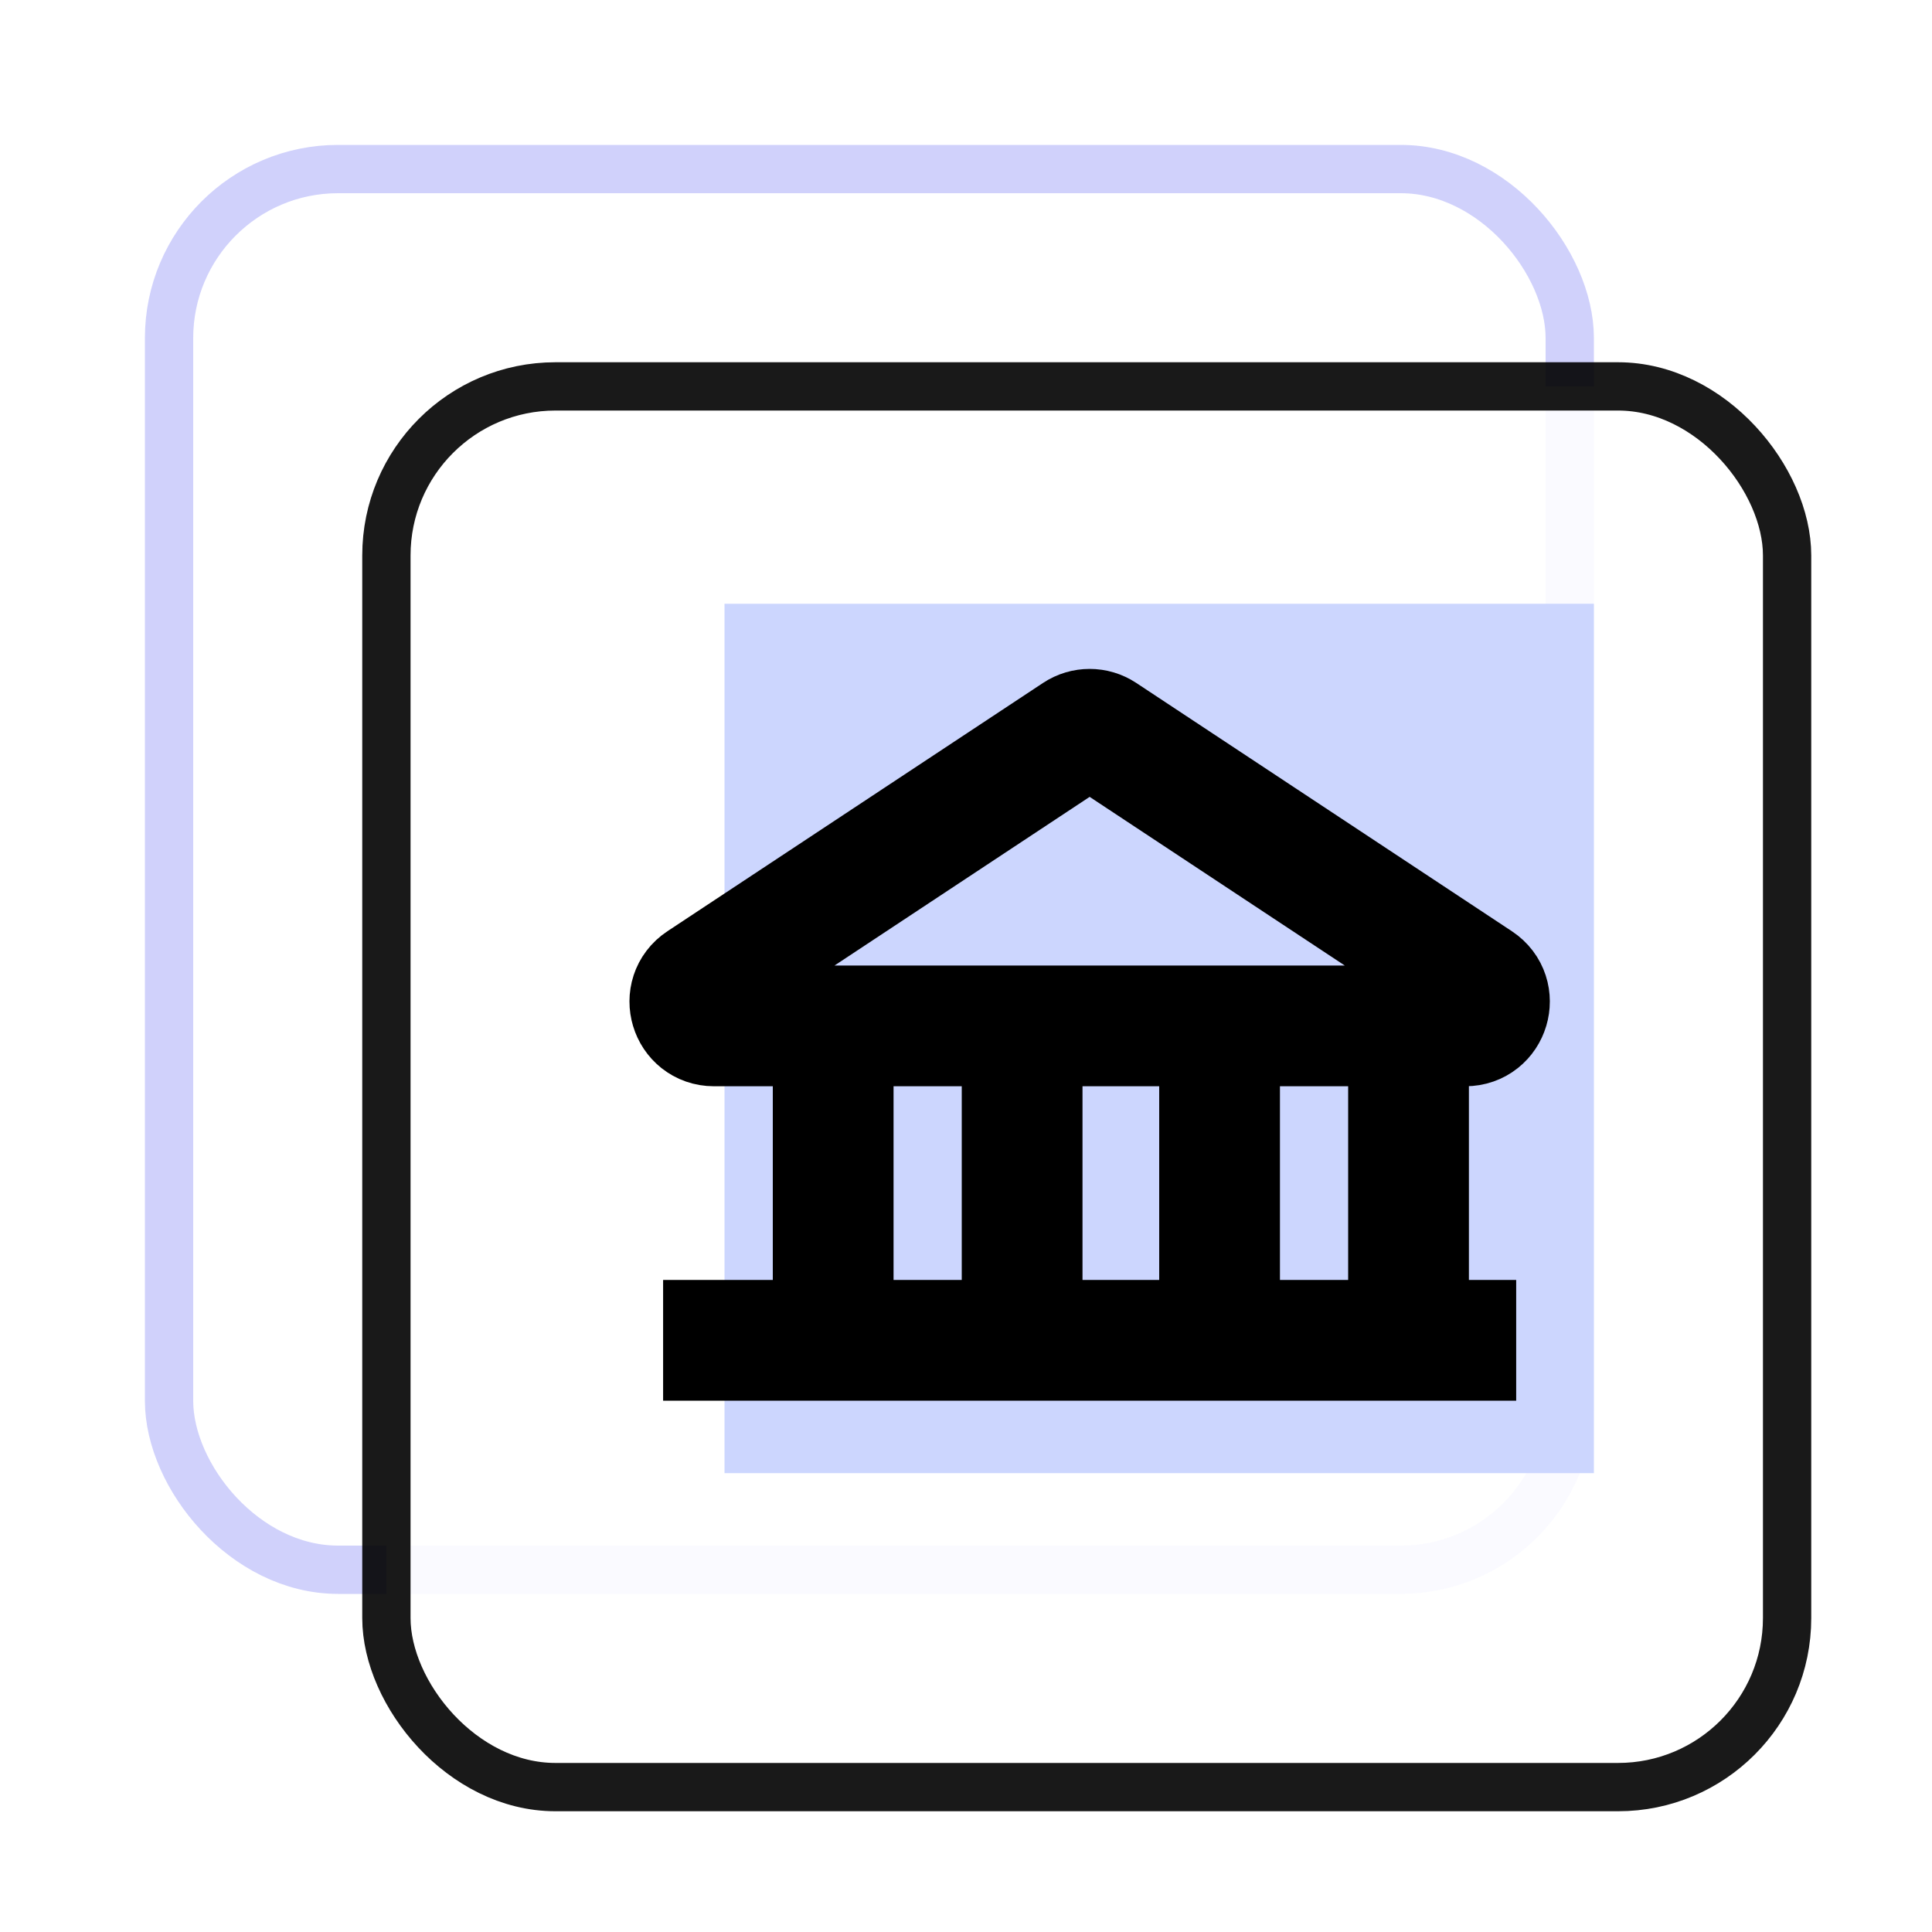
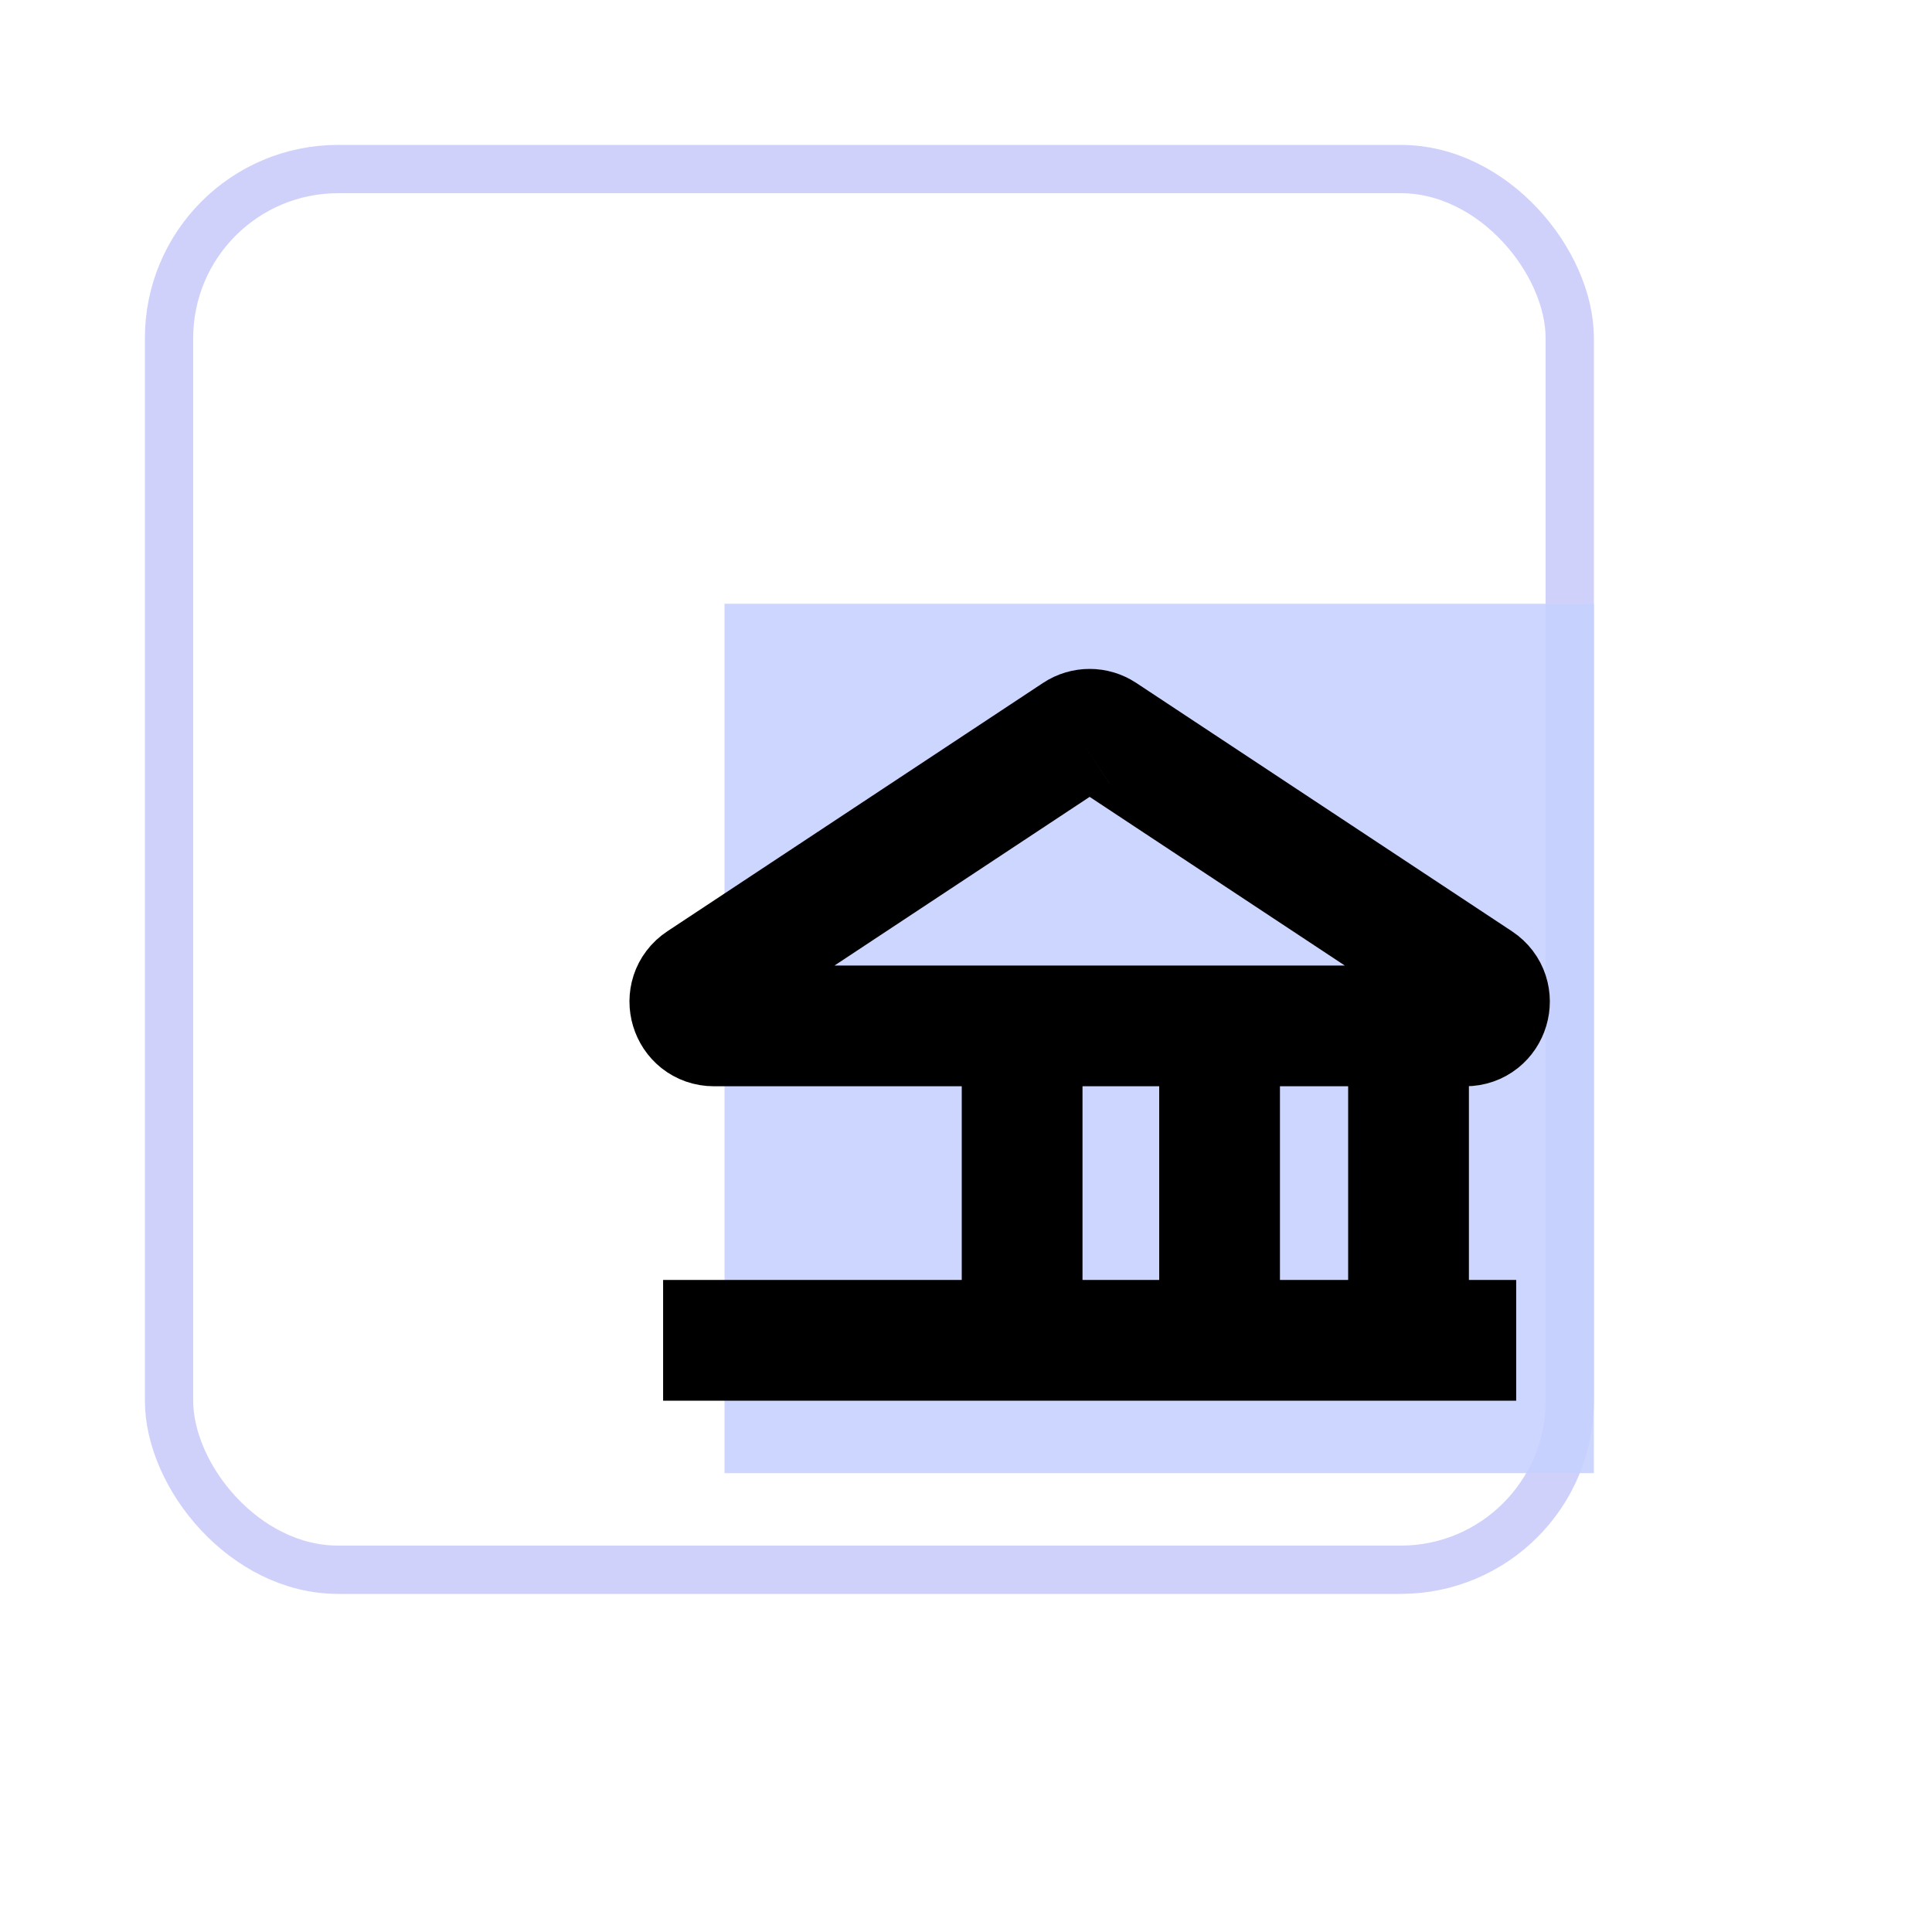
<svg xmlns="http://www.w3.org/2000/svg" width="80" height="80" viewBox="0 0 80 80" fill="none">
  <g clip-path="url(#clip0_432_9701)">
    <rect opacity="0.3" x="7" y="7" width="58" height="58" rx="7" fill="white" stroke="#6366F1" stroke-width="2" />
-     <rect opacity="0.9" x="16" y="16" width="58" height="58" rx="7" fill="white" stroke="black" stroke-width="2" />
    <g opacity="0.9" filter="url(#filter0_f_432_9701)">
      <rect x="30" y="25" width="36" height="36" fill="#C7D2FE" />
    </g>
-     <path d="M44.569 30.364L29.015 40.646C28.188 41.193 28.575 42.48 29.566 42.48H60.674C61.665 42.48 62.052 41.193 61.225 40.646L45.671 30.364C45.337 30.143 44.903 30.143 44.569 30.364Z" stroke="black" stroke-width="5" />
-     <line x1="34.5" y1="42.261" x2="34.5" y2="54.522" stroke="black" stroke-width="5" />
+     <path d="M44.569 30.364L29.015 40.646C28.188 41.193 28.575 42.48 29.566 42.48H60.674C61.665 42.48 62.052 41.193 61.225 40.646L45.671 30.364C45.337 30.143 44.903 30.143 44.569 30.364" stroke="black" stroke-width="5" />
    <line x1="42.324" y1="42.261" x2="42.324" y2="54.522" stroke="black" stroke-width="5" />
    <line x1="50.5" y1="42" x2="50.5" y2="54.261" stroke="black" stroke-width="5" />
    <line x1="58.324" y1="42.261" x2="58.324" y2="54.522" stroke="black" stroke-width="5" />
    <line x1="27.458" y1="55.5" x2="62.782" y2="55.5" stroke="black" stroke-width="5" />
  </g>
  <defs>
    <filter id="filter0_f_432_9701" x="10" y="5" width="76" height="76" filterUnits="userSpaceOnUse" color-interpolation-filters="sRGB">
      <feFlood flood-opacity="0" result="BackgroundImageFix" />
      <feBlend mode="normal" in="SourceGraphic" in2="BackgroundImageFix" result="shape" />
      <feGaussianBlur stdDeviation="10" result="effect1_foregroundBlur_432_9701" />
    </filter>
    <clipPath id="clip0_432_9701">
      <rect width="80" height="80" fill="white" />
    </clipPath>
  </defs>
</svg>